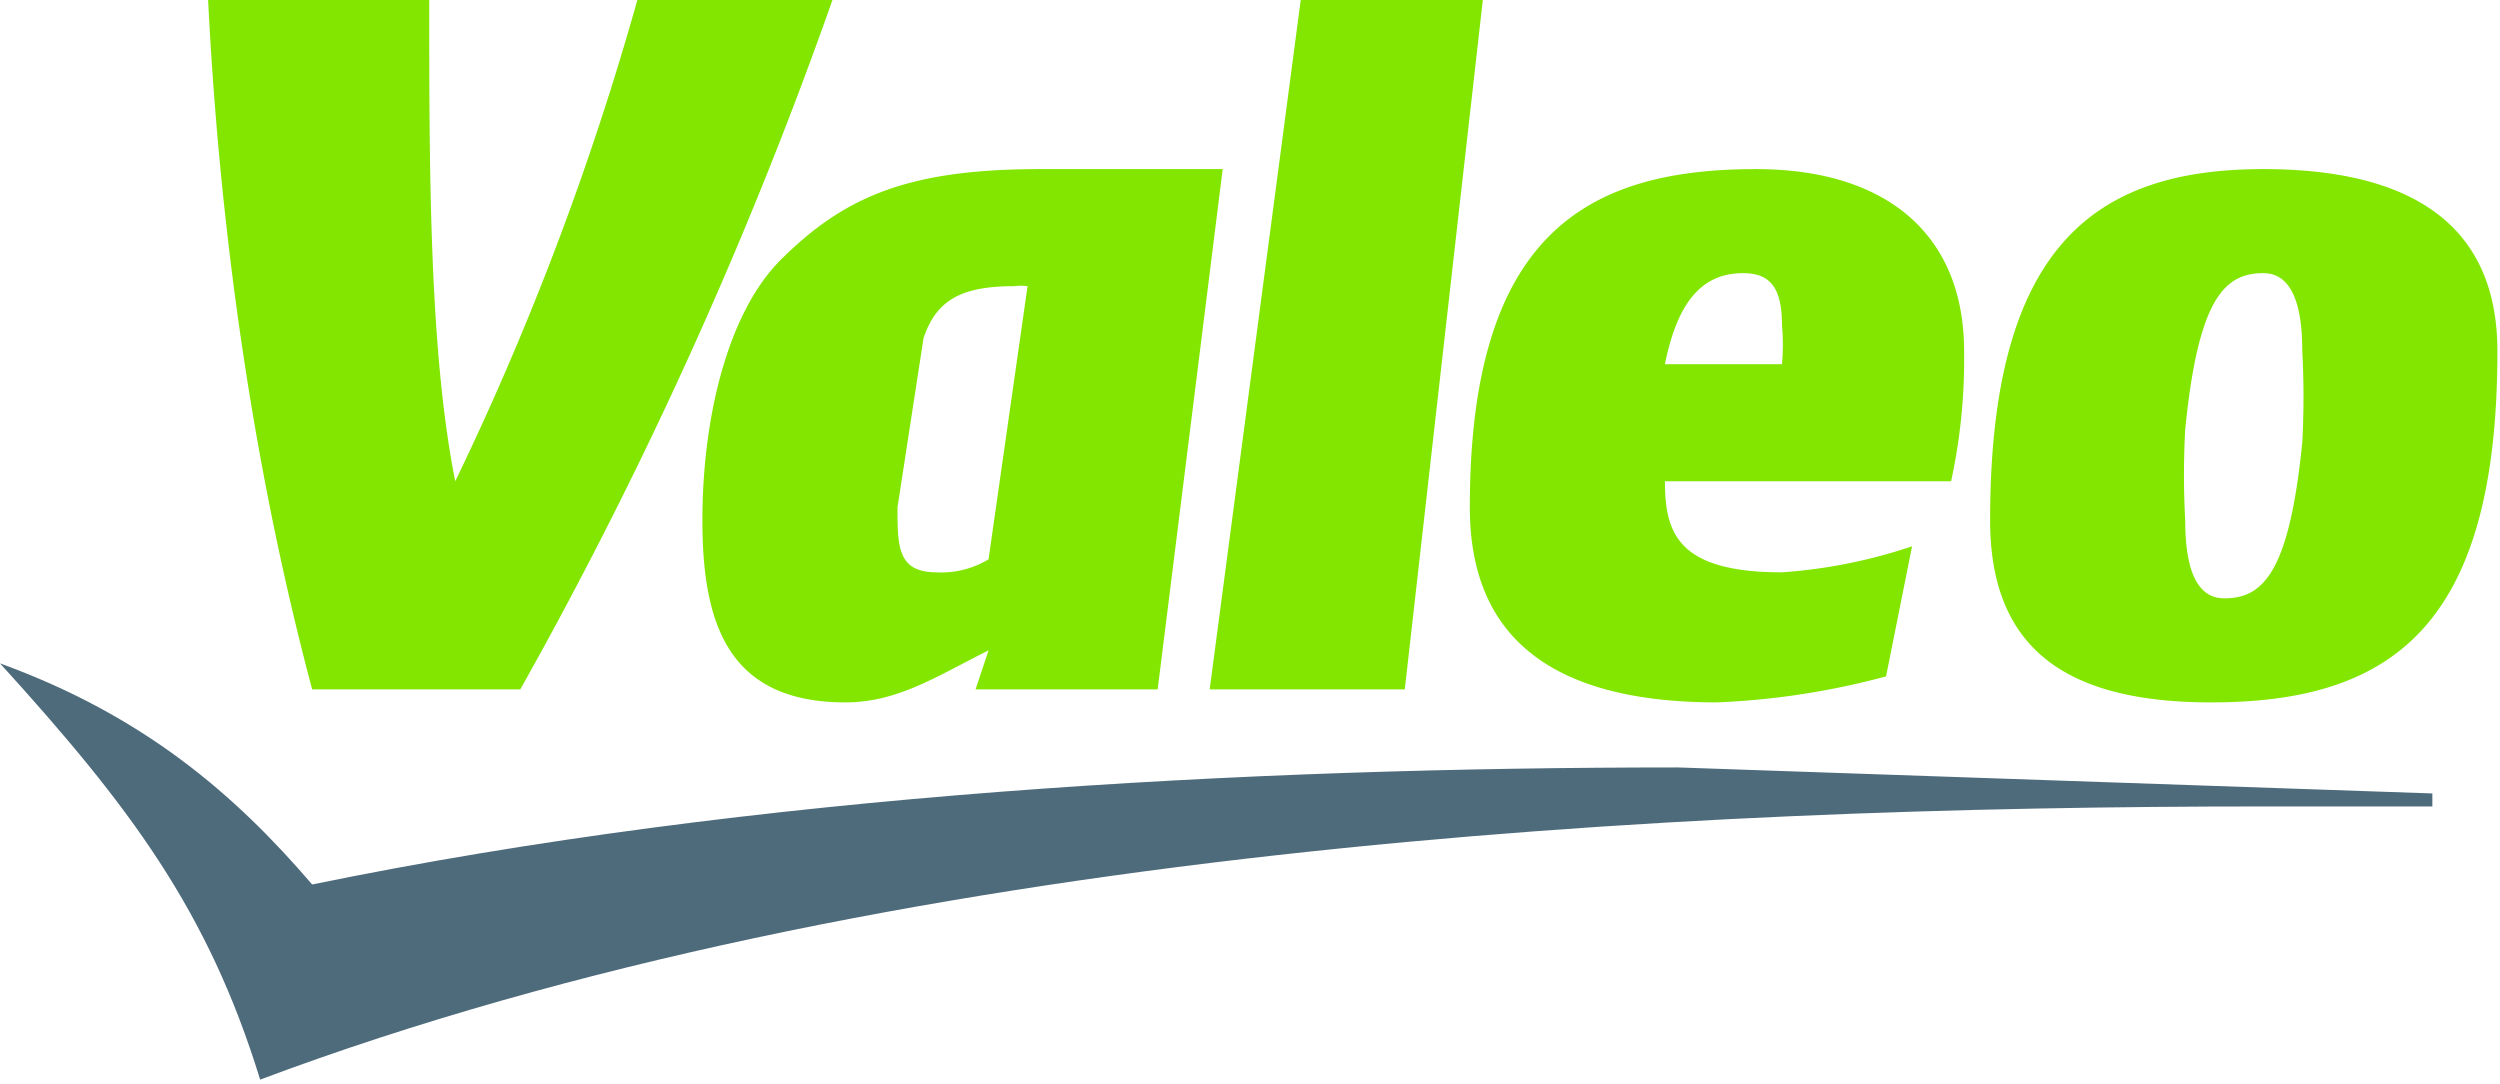
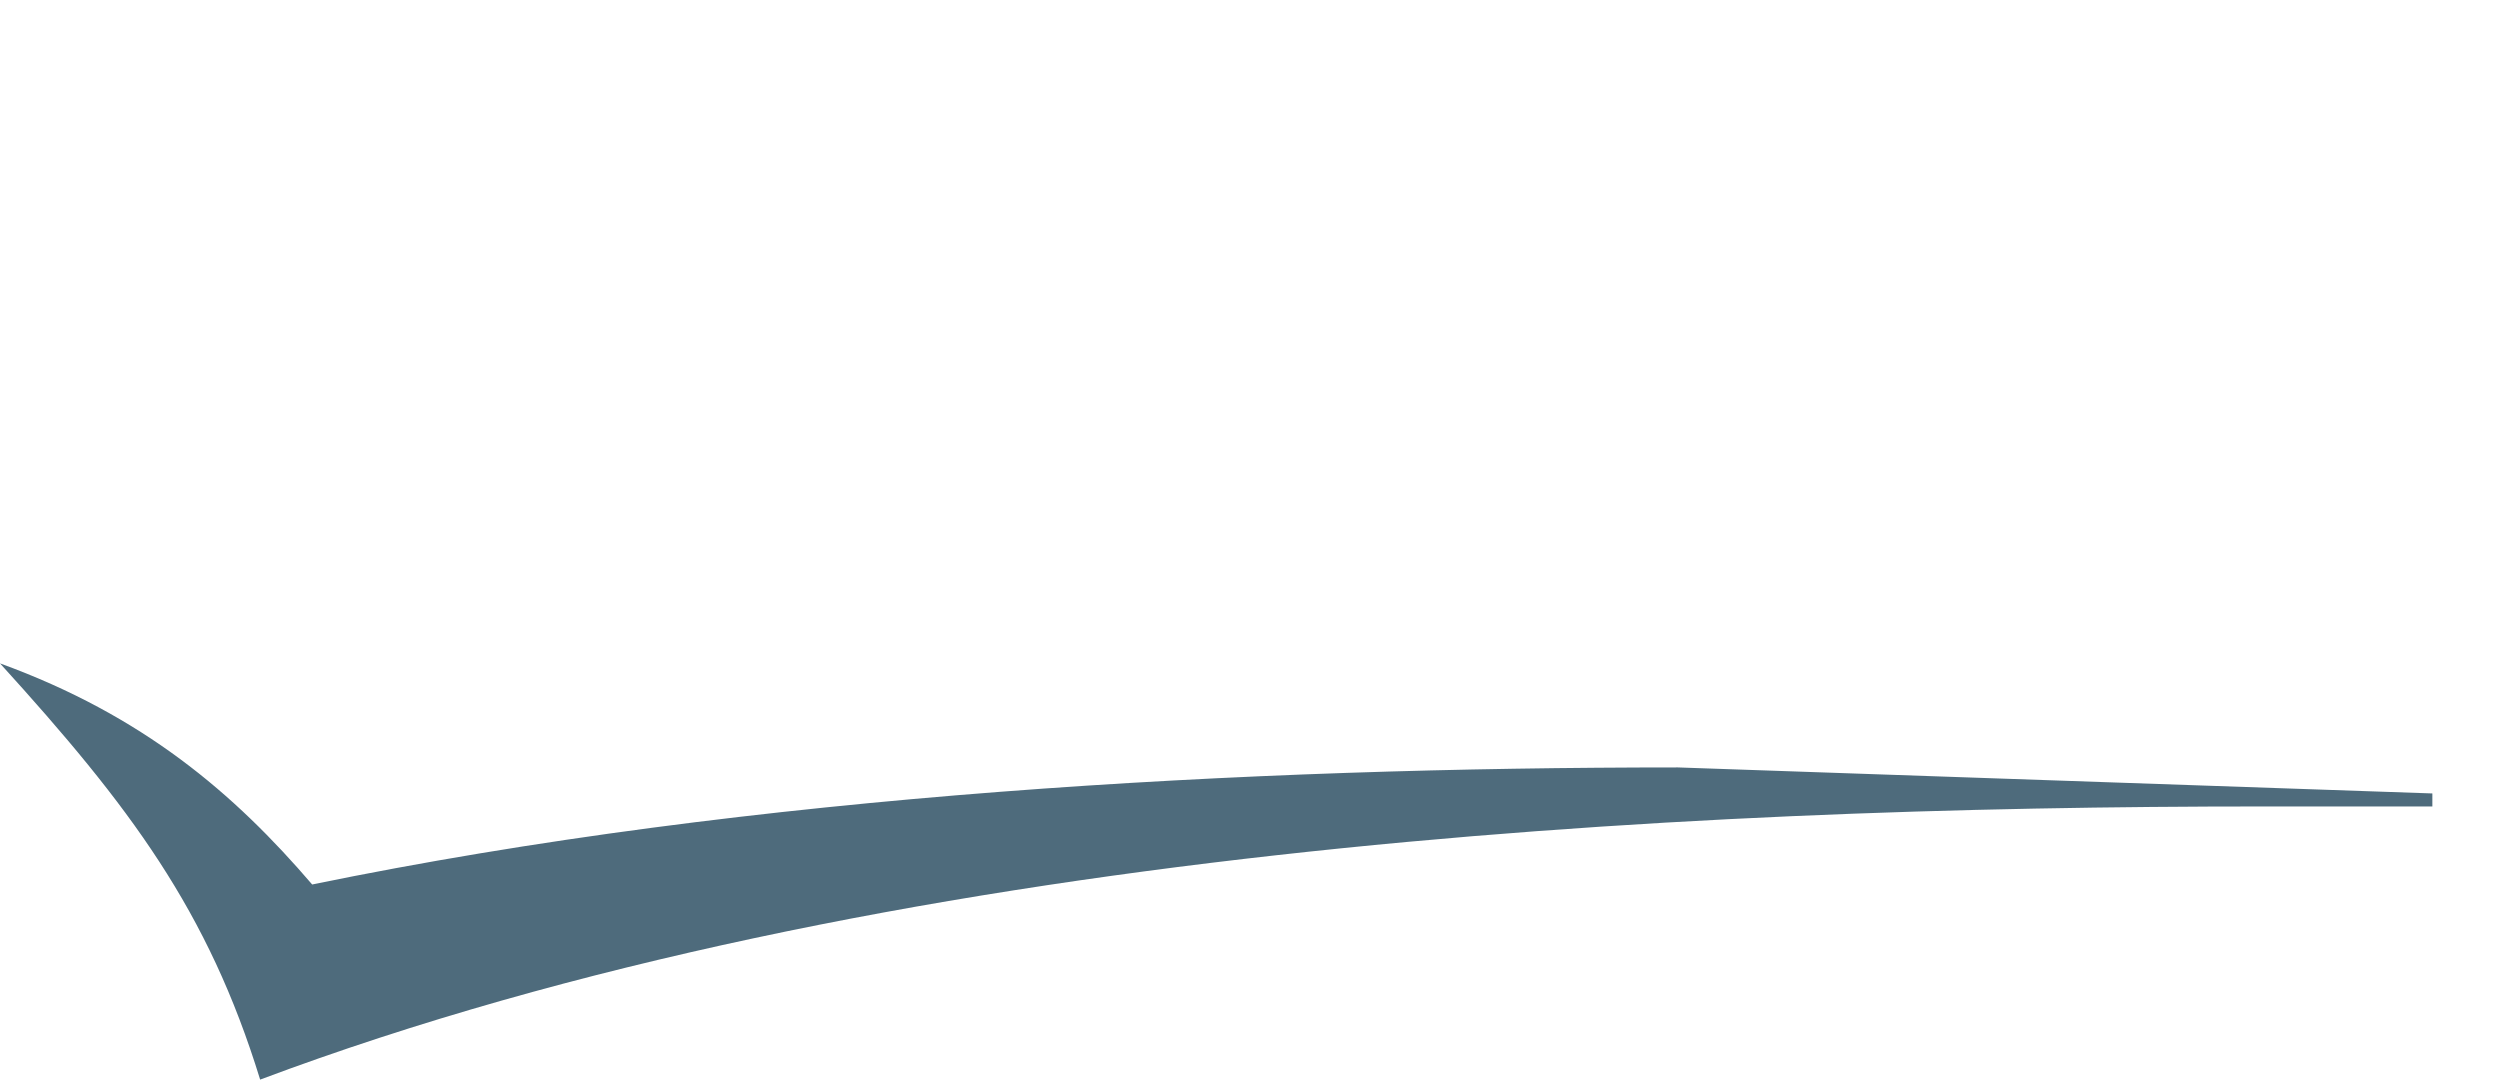
<svg xmlns="http://www.w3.org/2000/svg" aria-hidden="true" viewBox="0 0 192.2 83.3">
  <g data-name="Calque 2">
    <g data-name="Calque 1">
      <path d="M187 61l-58-2c-33 0-71 2-105 9-6-7-13-13-24-17 10 11 16 19 20 32 48-18 109-21 154-21h13z" fill="#4e6b7c" />
-       <path d="M137 28a17 17 0 000-3c0-3-1-4-3-4-3 0-5 2-6 7zM76 43a7 7 0 01-4 1c-3 0-3-2-3-5l2-13c1-3 3-4 7-4a4 4 0 011 0zm101-9c-1 10-3 12-6 12-2 0-3-2-3-6a64 64 0 010-7c1-10 3-12 6-12 2 0 3 2 3 6a66 66 0 010 7m-69 19H93l7-53h14zm29-9a40 40 0 0010-2l-2 10a59 59 0 01-13 2c-15 0-19-7-19-15 0-21 9-26 22-26 10 0 16 5 16 14a44 44 0 01-1 10h-22c0 4 1 7 9 7M80 13c-10 0-15 2-20 7-4 4-6 12-6 20s2 14 11 14c4 0 7-2 11-4l-1 3h14l5-40H80m112 14c0-10-7-14-18-14-13 0-21 6-21 27 0 10 6 14 17 14 14 0 22-6 22-27M49 0a225 225 0 01-14 37c-2-10-2-24-2-37H16c1 20 4 38 8 53h16A337 337 0 0064 0z" fill="#82e600" />
    </g>
  </g>
</svg>